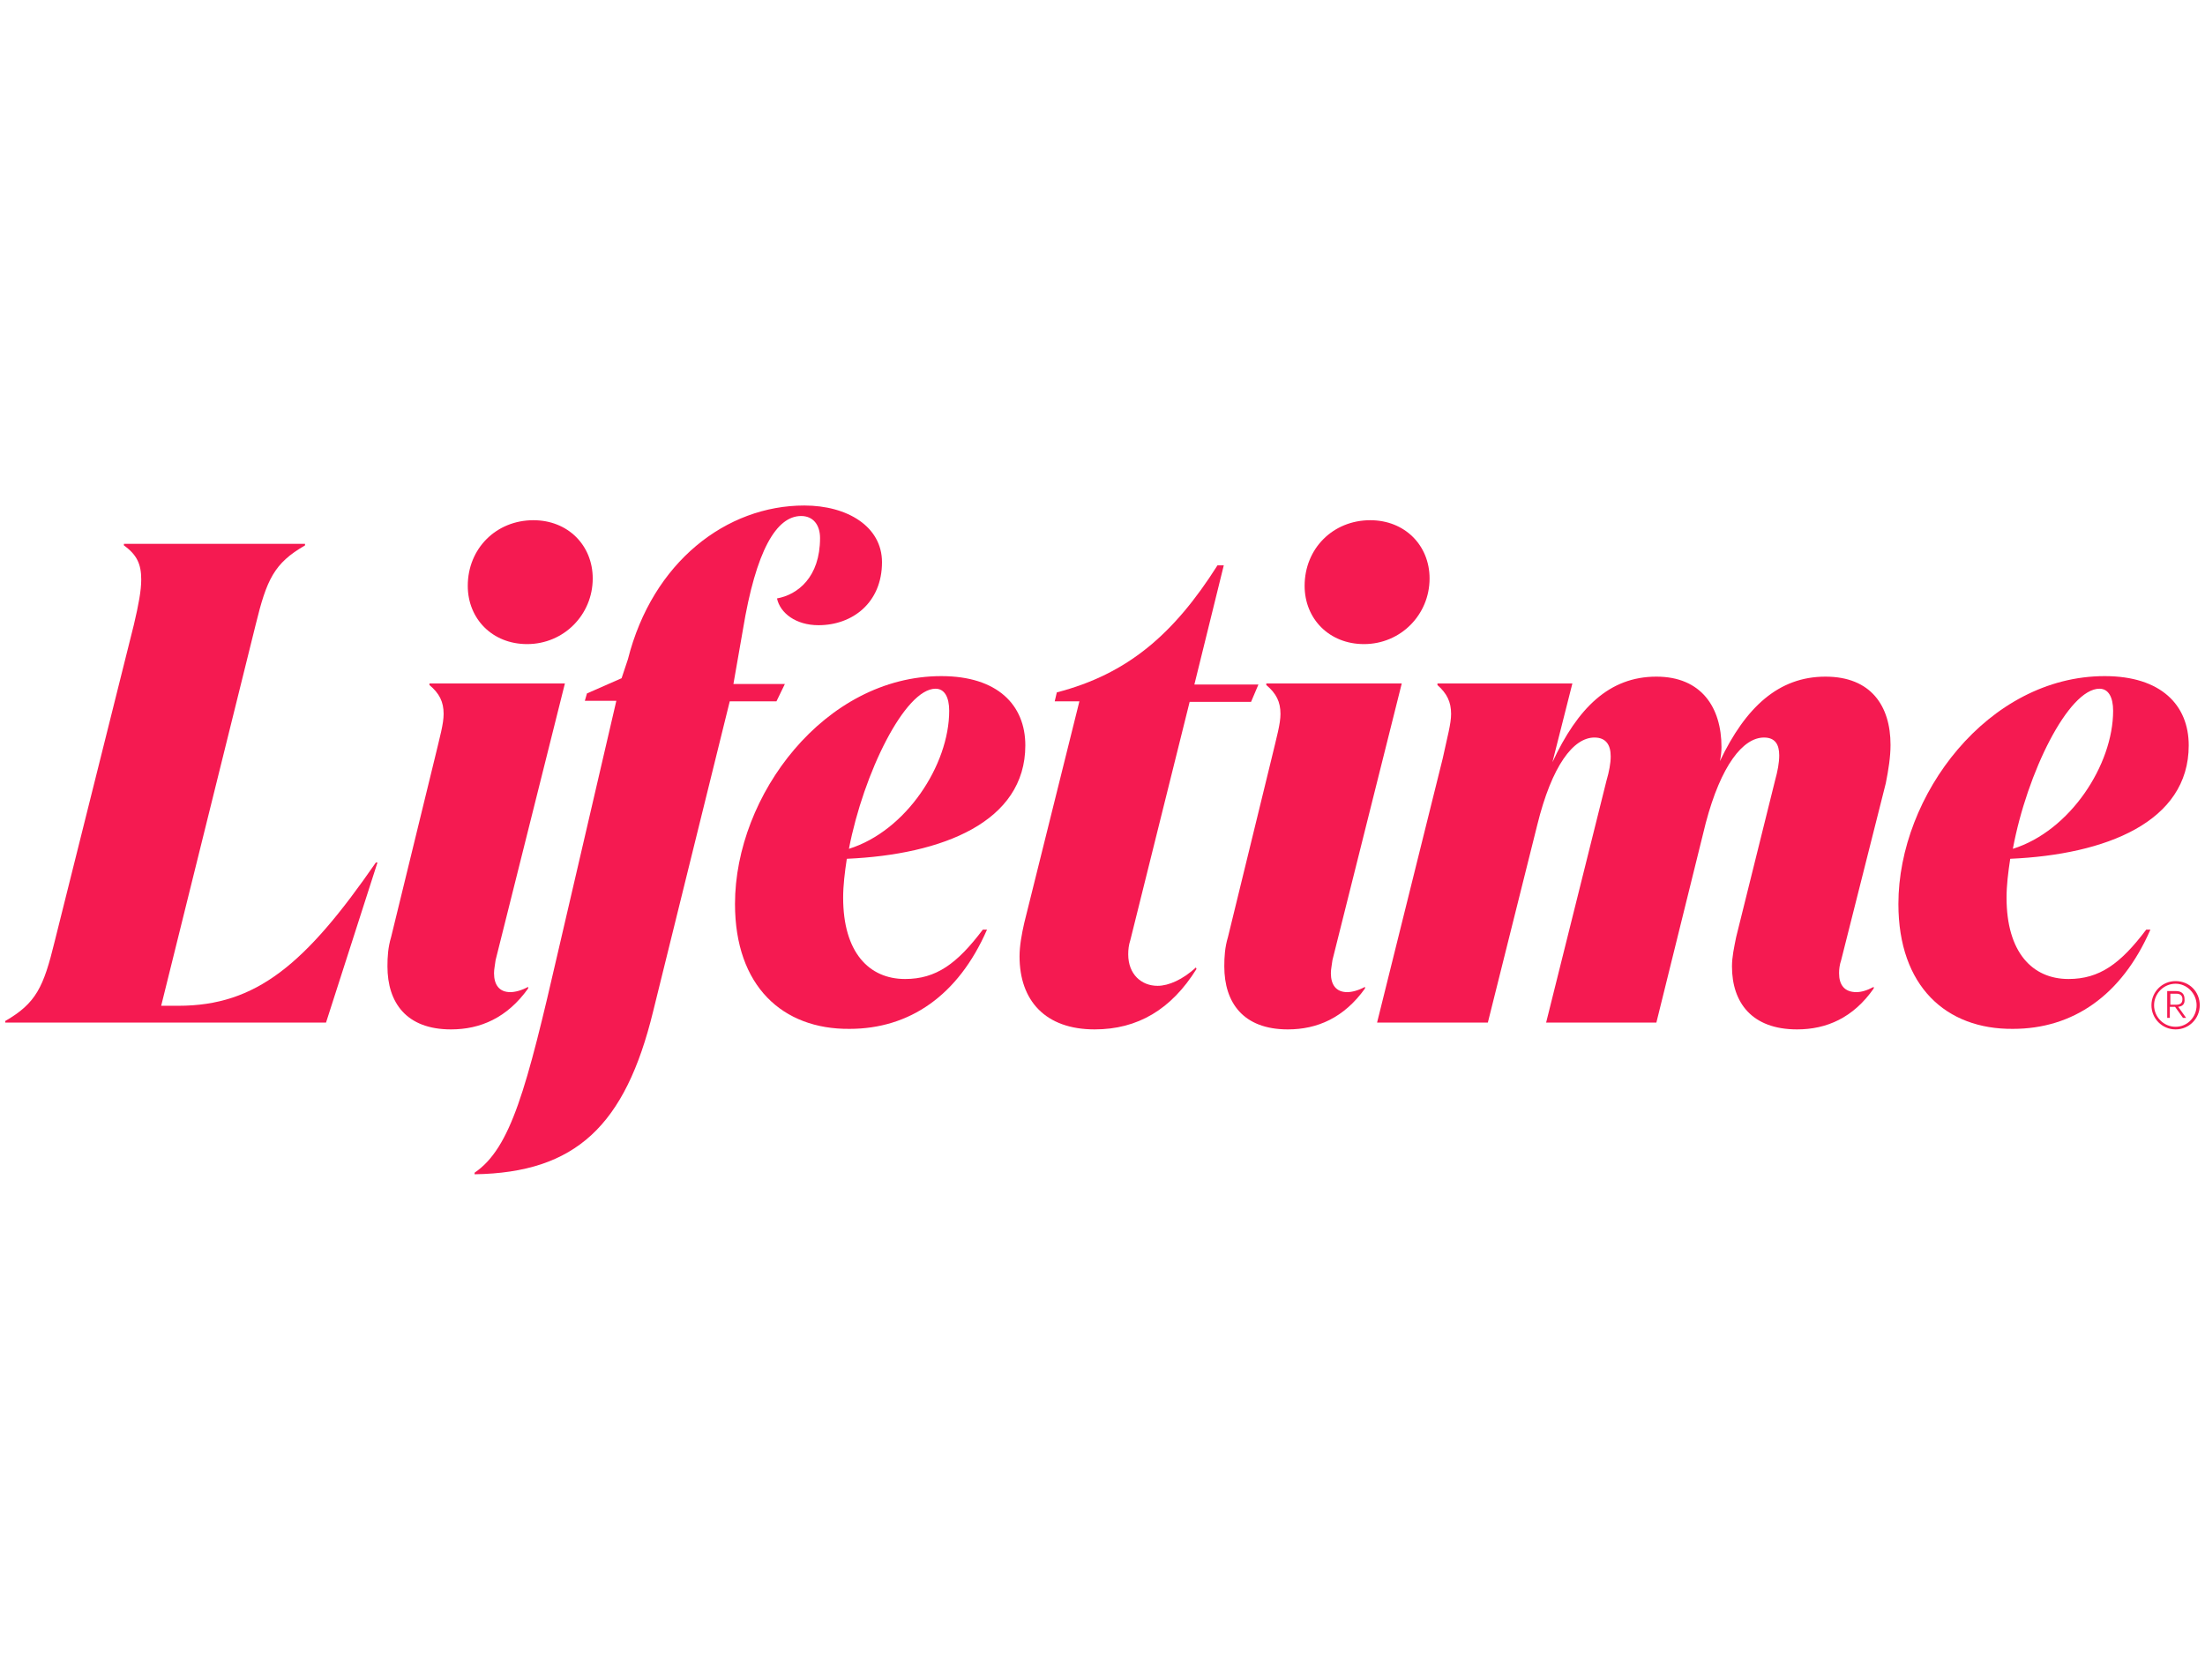
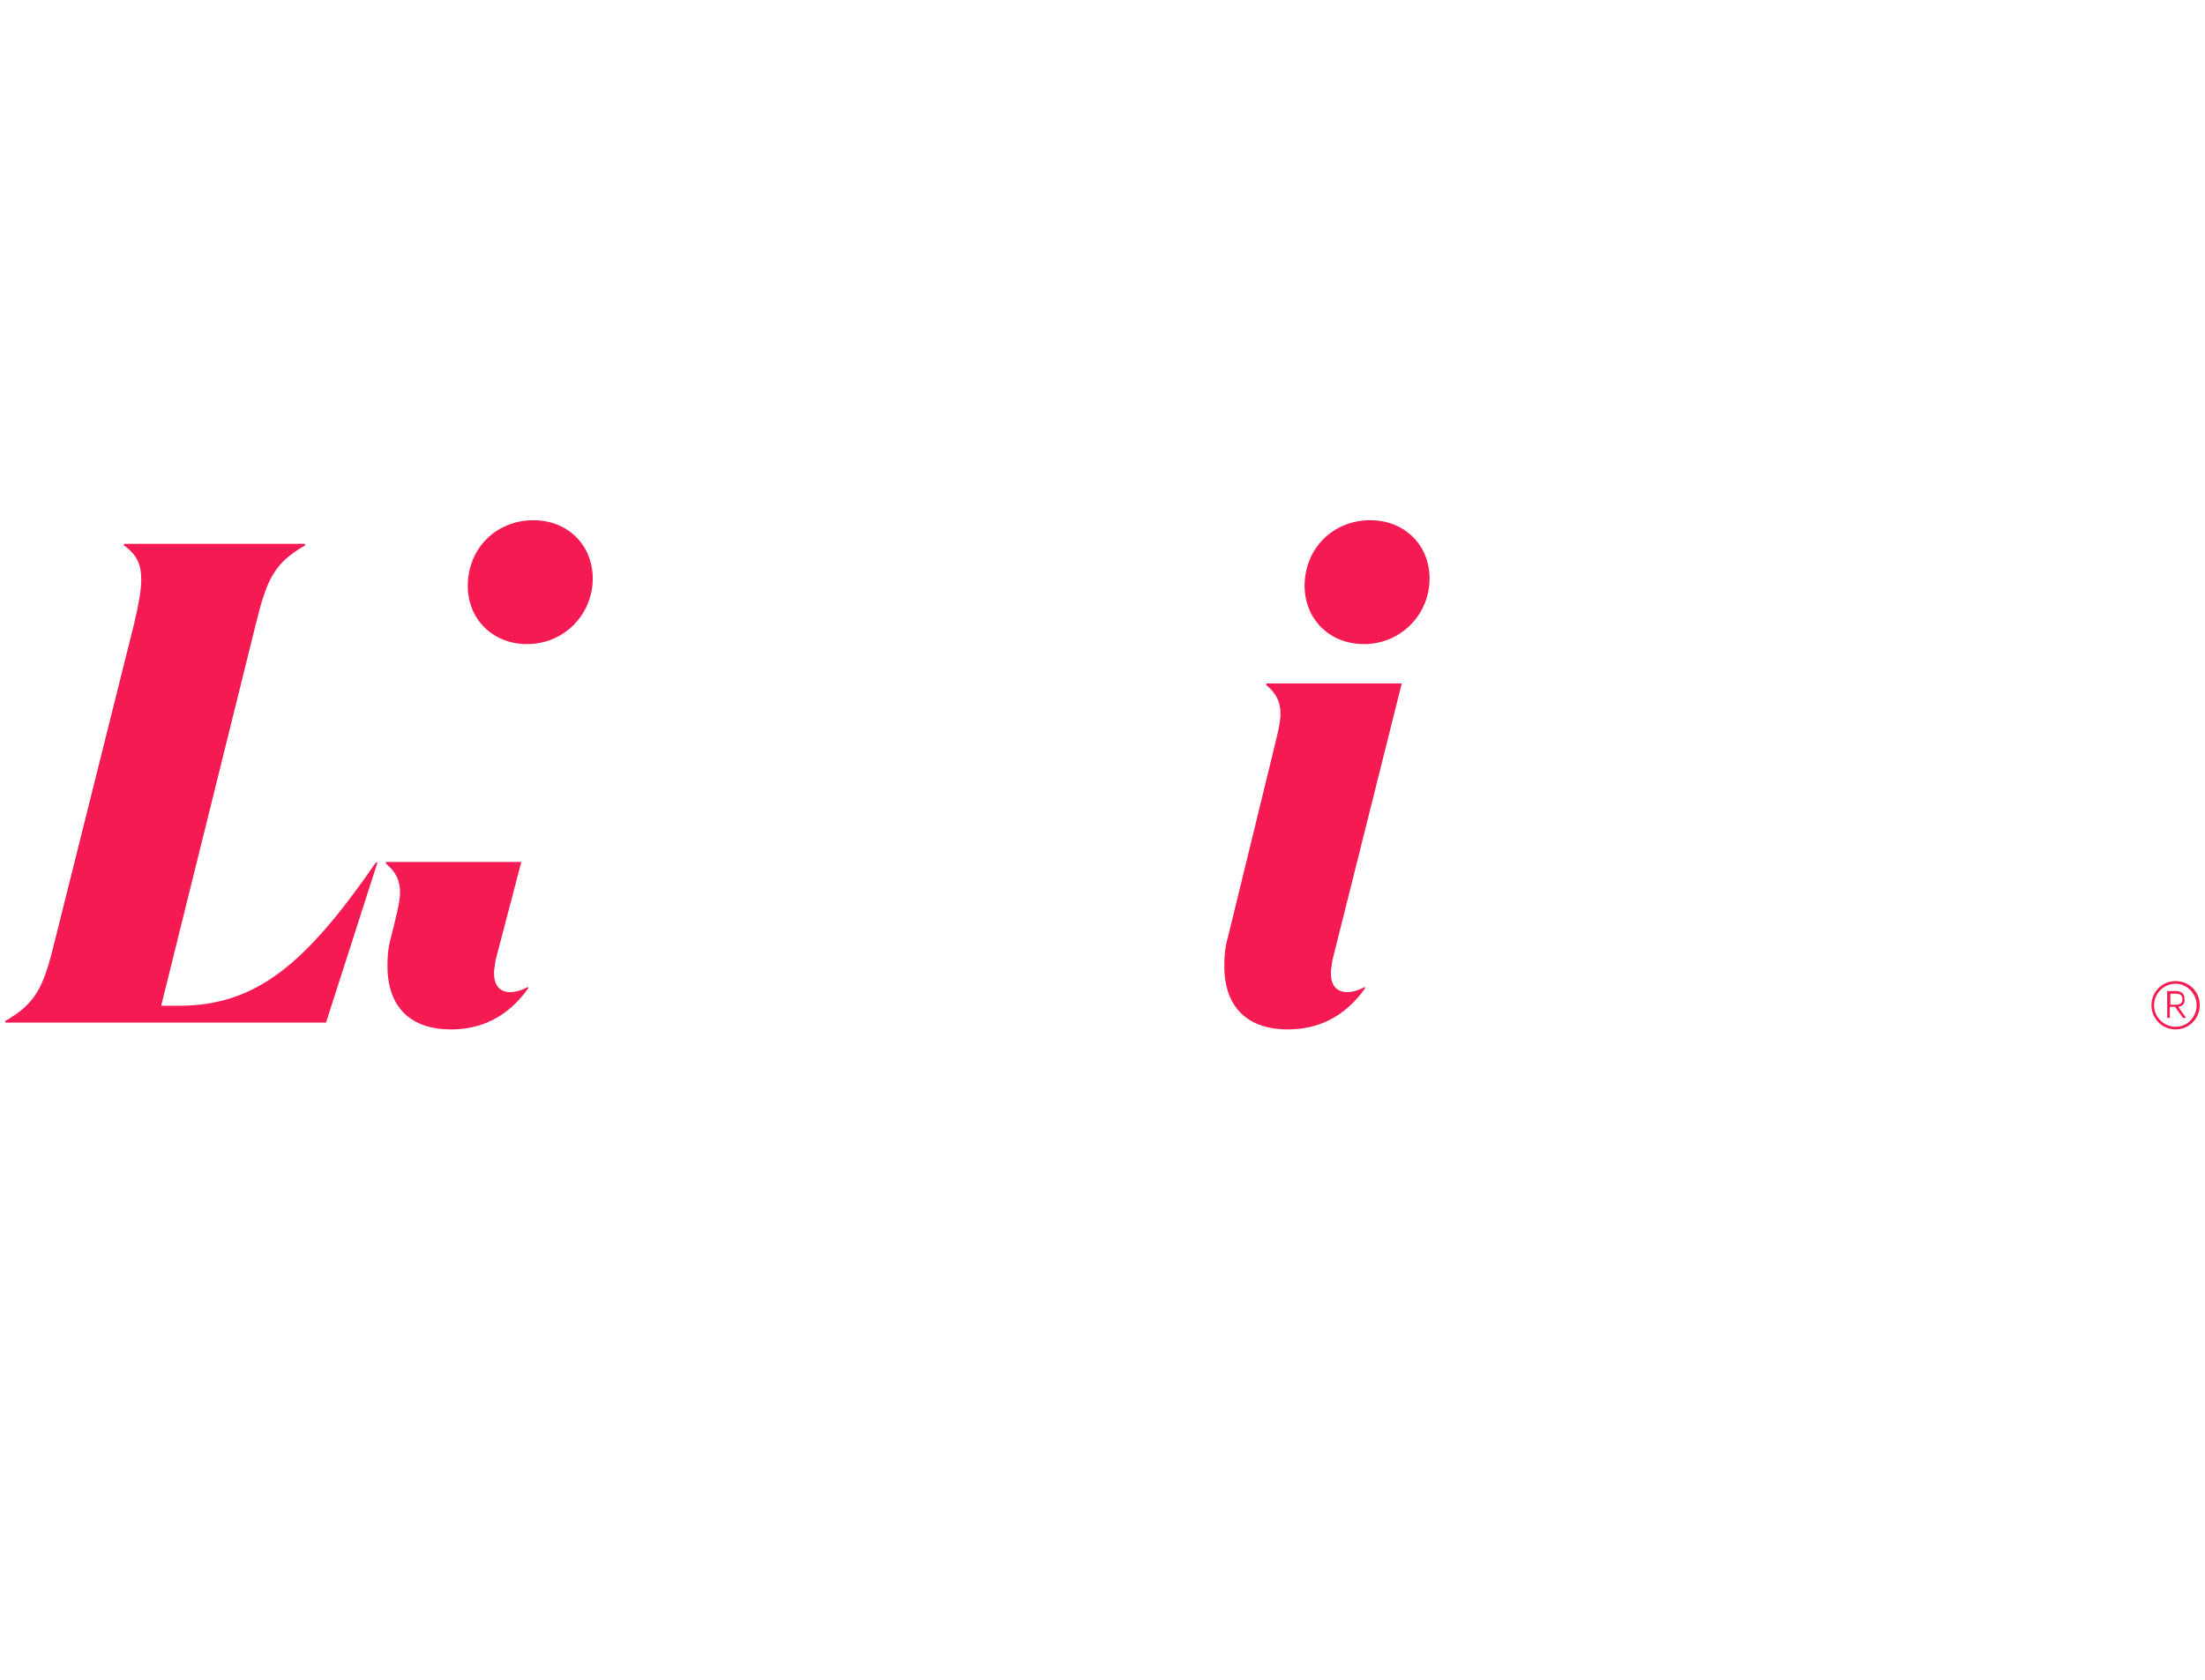
<svg xmlns="http://www.w3.org/2000/svg" version="1.1" x="0px" y="0px" viewBox="0 0 42 32" style="enable-background:new 0 0 42 32;" xml:space="preserve">
  <style type="text/css">
	.st0{fill:#F51A51;}
</style>
  <g id="BG">
</g>
  <g id="LOGOS">
    <g>
      <g>
        <path class="st0" d="M3.07,19.16H3.4c1.48,0,2.42-0.79,3.76-2.73h0.03l-0.98,3.05H0.1v-0.03c0.59-0.34,0.73-0.65,0.94-1.51     l1.51-6.04c0.09-0.38,0.14-0.65,0.14-0.86c0-0.29-0.08-0.47-0.33-0.65v-0.03h3.45v0.03c-0.59,0.34-0.73,0.65-0.94,1.51     L3.07,19.16z" />
-         <path class="st0" d="M9.44,18.29c-0.01,0.09-0.03,0.17-0.03,0.25c0,0.22,0.1,0.36,0.31,0.36c0.09,0,0.21-0.03,0.34-0.1v0.03     c-0.4,0.56-0.91,0.78-1.47,0.78c-0.85,0-1.21-0.51-1.21-1.2c0-0.18,0.01-0.36,0.07-0.56l0.83-3.4c0.1-0.42,0.17-0.66,0.17-0.85     c0-0.23-0.08-0.39-0.27-0.55v-0.03h2.58L9.44,18.29z M10.16,9.91c0.66,0,1.13,0.48,1.13,1.11c0,0.69-0.55,1.25-1.25,1.25     c-0.66,0-1.13-0.48-1.13-1.11C8.91,10.45,9.45,9.91,10.16,9.91z" />
-         <path class="st0" d="M13.97,13.03h0.98l-0.16,0.33h-0.89l-1.46,5.91c-0.53,2.17-1.47,3.07-3.4,3.1v-0.03     c0.69-0.47,0.99-1.6,1.59-4.21l1.11-4.78h-0.6l0.04-0.14l0.66-0.29l0.12-0.36c0.47-1.86,1.88-2.93,3.36-2.93     c0.82,0,1.48,0.4,1.48,1.08c0,0.77-0.56,1.2-1.21,1.2c-0.43,0-0.73-0.23-0.79-0.51c0.39-0.07,0.82-0.4,0.82-1.15     c0-0.25-0.13-0.42-0.36-0.42c-0.47,0-0.86,0.65-1.11,2.17L13.97,13.03z" />
-         <path class="st0" d="M14,17.22c0-2.07,1.71-4.34,3.93-4.34c1.07,0,1.6,0.55,1.6,1.32c0,1.46-1.58,2.08-3.4,2.16     c-0.04,0.26-0.07,0.51-0.07,0.74c0,1.04,0.49,1.55,1.18,1.55c0.59,0,0.99-0.29,1.48-0.94h0.08c-0.55,1.26-1.48,1.89-2.62,1.89     C14.91,19.61,14,18.79,14,17.22z M16.17,16.17c1.09-0.34,1.91-1.6,1.91-2.63c0-0.26-0.09-0.42-0.26-0.42     C17.24,13.12,16.45,14.72,16.17,16.17z" />
-         <path class="st0" d="M21.53,17.91c-0.03,0.09-0.04,0.18-0.04,0.27c0,0.38,0.25,0.6,0.56,0.6c0.21,0,0.48-0.12,0.73-0.35     l0.01,0.03c-0.48,0.77-1.12,1.15-1.94,1.15c-0.94,0-1.43-0.55-1.43-1.39c0-0.2,0.04-0.42,0.09-0.64l1.05-4.22h-0.47l0.04-0.17     c1.35-0.35,2.23-1.11,3.06-2.42h0.12l-0.56,2.27h1.22l-0.14,0.33h-1.17L21.53,17.91z" />
+         <path class="st0" d="M9.44,18.29c-0.01,0.09-0.03,0.17-0.03,0.25c0,0.22,0.1,0.36,0.31,0.36c0.09,0,0.21-0.03,0.34-0.1v0.03     c-0.4,0.56-0.91,0.78-1.47,0.78c-0.85,0-1.21-0.51-1.21-1.2c0-0.18,0.01-0.36,0.07-0.56c0.1-0.42,0.17-0.66,0.17-0.85     c0-0.23-0.08-0.39-0.27-0.55v-0.03h2.58L9.44,18.29z M10.16,9.91c0.66,0,1.13,0.48,1.13,1.11c0,0.69-0.55,1.25-1.25,1.25     c-0.66,0-1.13-0.48-1.13-1.11C8.91,10.45,9.45,9.91,10.16,9.91z" />
        <path class="st0" d="M25.38,18.29c-0.01,0.09-0.03,0.17-0.03,0.25c0,0.22,0.1,0.36,0.31,0.36c0.09,0,0.21-0.03,0.34-0.1v0.03     c-0.4,0.56-0.91,0.78-1.47,0.78c-0.85,0-1.21-0.51-1.21-1.2c0-0.18,0.01-0.36,0.07-0.56l0.83-3.4c0.1-0.42,0.17-0.66,0.17-0.85     c0-0.23-0.08-0.39-0.27-0.55v-0.03h2.58L25.38,18.29z M26.1,9.91c0.66,0,1.13,0.48,1.13,1.11c0,0.69-0.55,1.25-1.25,1.25     c-0.66,0-1.13-0.48-1.13-1.11C24.85,10.45,25.39,9.91,26.1,9.91z" />
-         <path class="st0" d="M35.07,18.29c-0.03,0.09-0.04,0.17-0.04,0.25c0,0.22,0.1,0.36,0.33,0.36c0.09,0,0.2-0.03,0.33-0.1v0.03     c-0.39,0.56-0.9,0.78-1.46,0.78c-0.86,0-1.24-0.51-1.24-1.2c0-0.18,0.04-0.36,0.08-0.56l0.74-2.98c0.05-0.18,0.08-0.34,0.08-0.48     c0-0.21-0.08-0.34-0.29-0.34c-0.4,0-0.82,0.53-1.11,1.63l-0.94,3.8h-2.1l1.15-4.61c0.05-0.17,0.08-0.33,0.08-0.46     c0-0.22-0.09-0.36-0.31-0.36c-0.4,0-0.81,0.53-1.09,1.67l-0.94,3.76h-2.11l1.25-5.03c0.09-0.42,0.16-0.66,0.16-0.85     c0-0.23-0.08-0.39-0.26-0.55v-0.03h2.57l-0.38,1.5c0.48-1.03,1.08-1.63,1.98-1.63c0.86,0,1.24,0.59,1.24,1.34     c0,0.09-0.01,0.18-0.03,0.27c0.49-1.03,1.12-1.61,2.01-1.61c0.87,0,1.24,0.56,1.24,1.3c0,0.23-0.04,0.48-0.09,0.73L35.07,18.29z" />
-         <path class="st0" d="M36.16,17.22c0-2.07,1.71-4.34,3.93-4.34c1.07,0,1.6,0.55,1.6,1.32c0,1.46-1.58,2.08-3.4,2.16     c-0.04,0.26-0.07,0.51-0.07,0.74c0,1.04,0.49,1.55,1.18,1.55c0.59,0,0.99-0.29,1.48-0.94h0.08c-0.55,1.26-1.48,1.89-2.62,1.89     C37.07,19.61,36.16,18.79,36.16,17.22z M38.34,16.17c1.09-0.34,1.91-1.6,1.91-2.63c0-0.26-0.09-0.42-0.26-0.42     C39.4,13.12,38.61,14.72,38.34,16.17z" />
      </g>
      <g>
        <path class="st0" d="M41.9,19.15c0,0.25-0.2,0.46-0.46,0.46c-0.26,0-0.46-0.21-0.46-0.46c0-0.25,0.2-0.46,0.46-0.46     S41.9,18.89,41.9,19.15z M41.84,19.15c0-0.22-0.18-0.41-0.4-0.41c-0.23,0-0.41,0.19-0.41,0.41c0,0.22,0.18,0.41,0.41,0.41     C41.67,19.56,41.84,19.37,41.84,19.15z M41.49,19.18l0.15,0.21h-0.06l-0.15-0.21h-0.1v0.21h-0.05v-0.51h0.17     c0.11,0,0.16,0.06,0.16,0.15C41.62,19.13,41.57,19.17,41.49,19.18z M41.34,19.14h0.11c0.1,0,0.12-0.05,0.12-0.11     c0-0.06-0.04-0.1-0.11-0.1h-0.12V19.14z" />
      </g>
    </g>
  </g>
</svg>